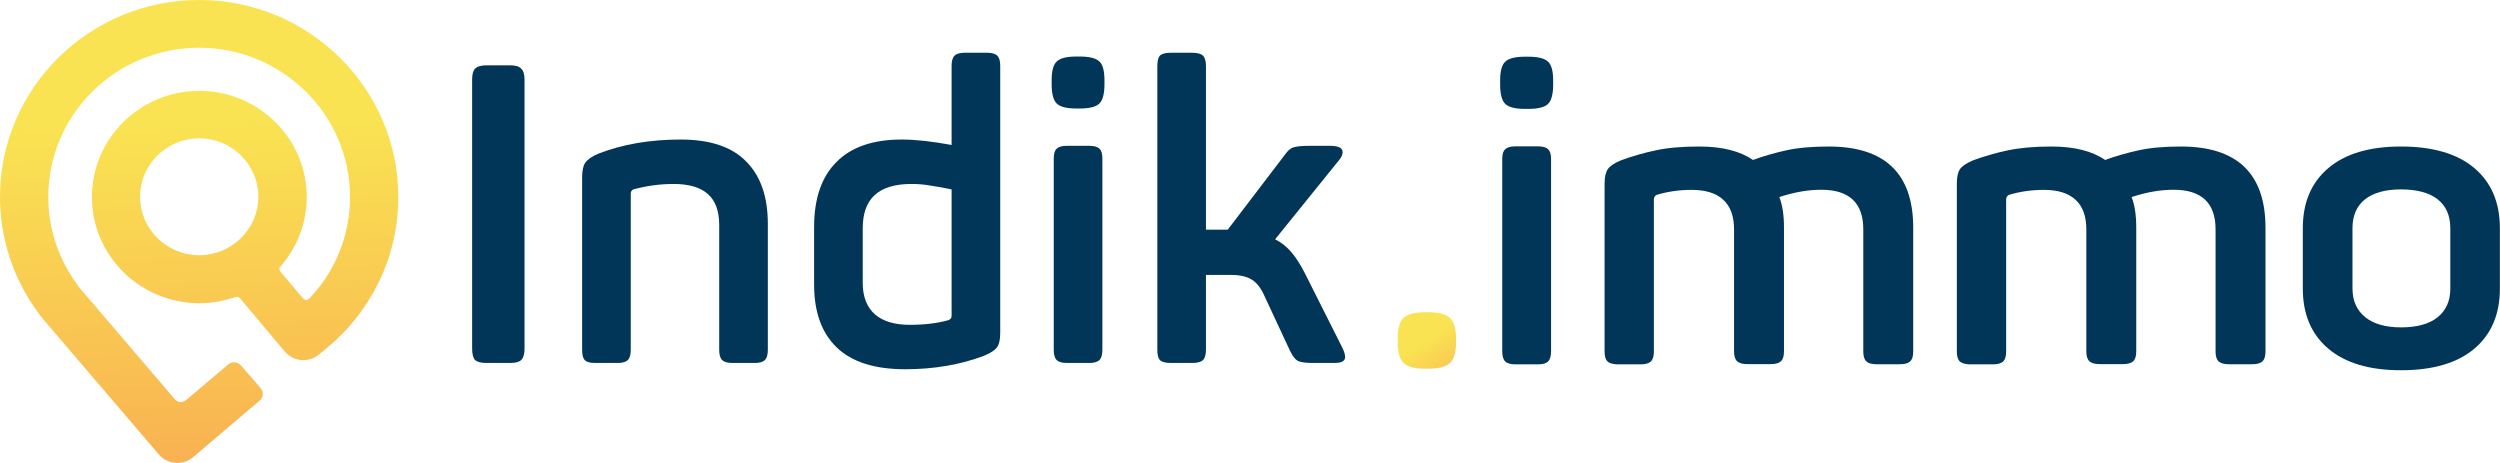
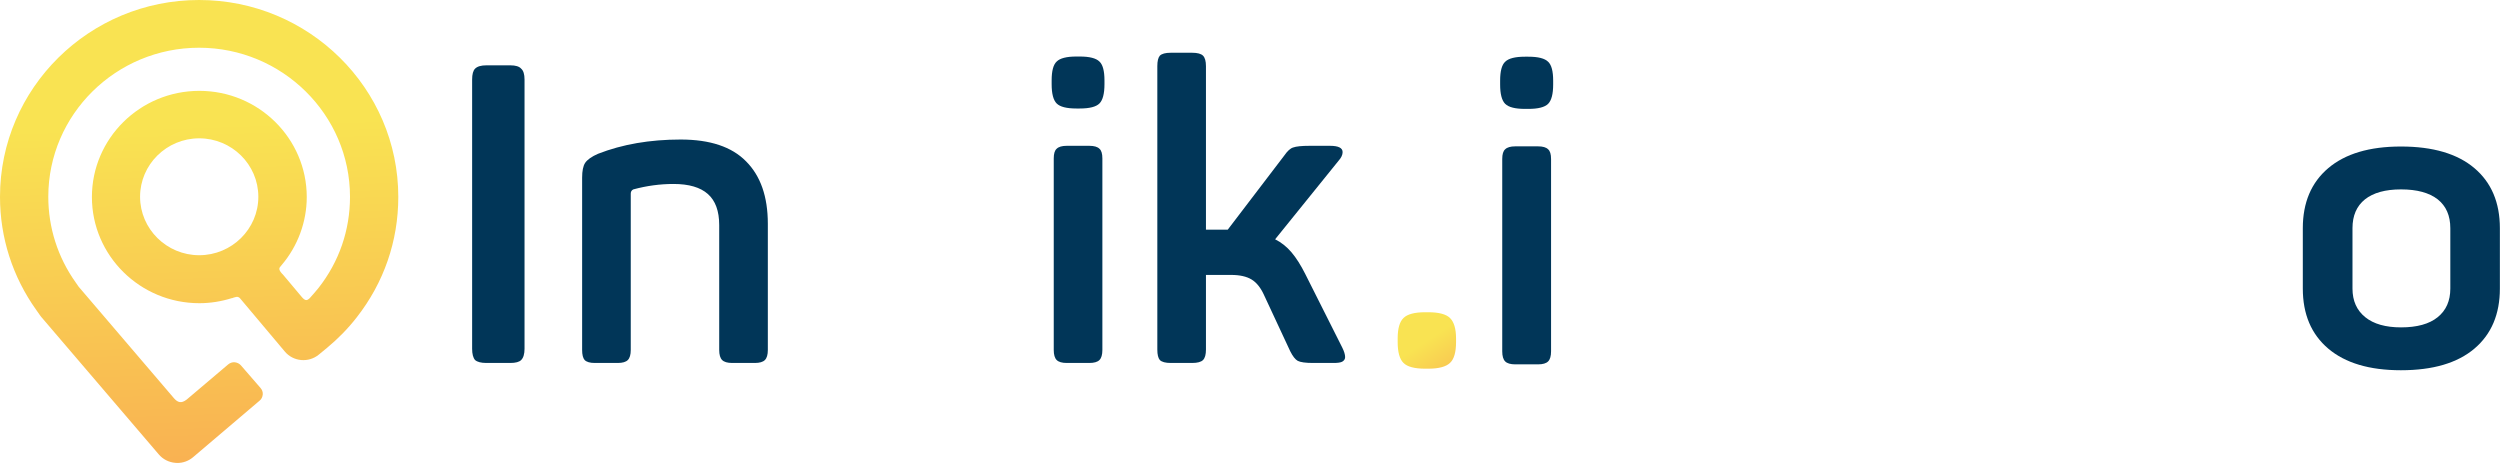
<svg xmlns="http://www.w3.org/2000/svg" width="297" height="55" viewBox="0 0 297 55" fill="none">
  <path d="M180.016 43.286C179.45 43.286 179.05 43.169 178.816 42.936C178.583 42.703 178.466 42.303 178.466 41.736V18.886C178.466 18.319 178.583 17.936 178.816 17.736C179.05 17.503 179.45 17.386 180.016 17.386H182.716C183.283 17.386 183.683 17.503 183.916 17.736C184.15 17.936 184.266 18.319 184.266 18.886V41.736C184.266 42.303 184.15 42.703 183.916 42.936C183.683 43.169 183.283 43.286 182.716 43.286H180.016ZM178.216 9.586C178.216 8.453 178.416 7.703 178.816 7.336C179.216 6.936 180 6.736 181.166 6.736H181.566C182.733 6.736 183.516 6.936 183.916 7.336C184.316 7.703 184.516 8.453 184.516 9.586V10.036C184.516 11.169 184.316 11.936 183.916 12.336C183.516 12.736 182.733 12.936 181.566 12.936H181.166C180 12.936 179.216 12.736 178.816 12.336C178.416 11.936 178.216 11.169 178.216 10.036V9.586Z" fill="#013658" />
-   <path d="M190.953 42.915C190.728 42.687 190.624 42.301 190.624 41.745V21.815C190.624 21.044 190.758 20.459 191.013 20.088C191.268 19.718 191.777 19.375 192.571 19.047C193.889 18.562 195.267 18.163 196.69 17.863C198.113 17.549 199.85 17.406 201.887 17.406C204.568 17.406 206.695 17.934 208.253 19.004C209.481 18.548 210.784 18.177 212.192 17.863C213.6 17.549 215.293 17.406 217.255 17.406C223.95 17.406 227.291 20.631 227.291 27.065V41.759C227.291 42.316 227.171 42.701 226.931 42.929C226.691 43.157 226.287 43.272 225.703 43.272H222.947C222.363 43.272 221.958 43.157 221.719 42.929C221.479 42.701 221.359 42.316 221.359 41.759V27.25C221.359 24.112 219.697 22.542 216.371 22.542C214.814 22.542 213.151 22.828 211.384 23.413C211.758 24.354 211.938 25.567 211.938 27.05V41.745C211.938 42.301 211.818 42.687 211.578 42.915C211.339 43.143 210.934 43.257 210.35 43.257H207.594C207.01 43.257 206.605 43.143 206.366 42.915C206.126 42.687 206.006 42.301 206.006 41.745V27.25C206.006 25.695 205.587 24.525 204.733 23.741C203.879 22.942 202.621 22.557 200.959 22.557C199.506 22.557 198.128 22.756 196.84 23.142C196.6 23.241 196.48 23.427 196.48 23.726V41.773C196.48 42.33 196.36 42.715 196.121 42.943C195.881 43.172 195.477 43.286 194.892 43.286H192.091C191.567 43.257 191.163 43.143 190.953 42.915Z" fill="#013658" />
-   <path d="M232.803 42.915C232.578 42.687 232.473 42.301 232.473 41.745V21.815C232.473 21.044 232.593 20.459 232.848 20.088C233.102 19.718 233.626 19.375 234.405 19.047C235.723 18.562 237.101 18.163 238.524 17.863C239.947 17.563 241.685 17.406 243.722 17.406C246.403 17.406 248.53 17.934 250.088 19.004C251.316 18.548 252.619 18.177 254.042 17.863C255.45 17.549 257.143 17.406 259.105 17.406C265.785 17.406 269.14 20.631 269.14 27.065V41.759C269.14 42.316 269.02 42.701 268.781 42.929C268.541 43.157 268.137 43.272 267.553 43.272H264.796C264.212 43.272 263.808 43.157 263.568 42.929C263.329 42.701 263.209 42.316 263.209 41.759V27.25C263.209 24.112 261.546 22.542 258.221 22.542C256.663 22.542 255.001 22.828 253.233 23.413C253.608 24.354 253.787 25.567 253.787 27.05V41.745C253.787 42.301 253.668 42.687 253.428 42.915C253.188 43.143 252.784 43.257 252.2 43.257H249.444C248.859 43.257 248.455 43.143 248.215 42.915C247.976 42.687 247.856 42.301 247.856 41.745V27.25C247.856 25.695 247.437 24.525 246.583 23.741C245.729 22.942 244.471 22.557 242.808 22.557C241.355 22.557 239.977 22.756 238.689 23.142C238.45 23.241 238.33 23.427 238.33 23.726V41.773C238.33 42.33 238.21 42.715 237.97 42.943C237.731 43.172 237.326 43.286 236.742 43.286H233.941C233.432 43.257 233.027 43.143 232.803 42.915Z" fill="#013658" />
  <path d="M276.599 41.417C274.577 39.705 273.574 37.322 273.574 34.284V27.108C273.574 24.069 274.577 21.686 276.599 19.974C278.621 18.262 281.497 17.406 285.227 17.406C289.031 17.406 291.937 18.262 293.959 19.974C295.981 21.686 296.985 24.069 296.985 27.108V34.284C296.985 37.322 295.981 39.705 293.959 41.417C291.937 43.129 289.031 43.985 285.227 43.985C281.497 43.985 278.621 43.129 276.599 41.417ZM280.988 37.679C281.992 38.492 283.415 38.892 285.242 38.892C287.144 38.892 288.597 38.492 289.601 37.679C290.604 36.866 291.098 35.739 291.098 34.284V27.108C291.098 25.624 290.604 24.483 289.601 23.684C288.597 22.899 287.144 22.5 285.242 22.5C283.37 22.5 281.947 22.899 280.958 23.684C279.97 24.483 279.475 25.61 279.475 27.108V34.284C279.475 35.739 279.984 36.866 280.988 37.679Z" fill="#013658" />
  <path d="M23.651 0C10.605 0 0 10.482 0 23.377C0 28.218 1.483 32.867 4.314 36.834L4.763 37.471C4.808 37.53 4.853 37.59 4.898 37.649L18.873 53.993C19.367 54.571 20.071 54.926 20.835 54.985C20.91 54.985 20.985 55 21.06 55C21.749 55 22.408 54.763 22.932 54.319L30.84 47.598C31.065 47.42 31.185 47.153 31.215 46.872C31.245 46.591 31.14 46.31 30.96 46.102L28.624 43.408C28.444 43.2 28.174 43.067 27.89 43.038C27.62 43.008 27.321 43.112 27.111 43.289L22.183 47.464C21.509 47.983 21.105 47.79 20.685 47.331L9.347 34.066L8.987 33.548C6.86 30.557 5.737 27.034 5.737 23.377C5.737 13.606 13.78 5.67 23.651 5.67C33.522 5.67 41.58 13.62 41.58 23.377C41.58 27.345 40.292 31.09 37.835 34.214C37.536 34.584 37.206 34.969 36.802 35.413C36.637 35.576 36.502 35.65 36.383 35.65C36.248 35.65 36.083 35.546 35.888 35.324L33.611 32.615L33.492 32.497C33.042 31.993 33.162 31.816 33.387 31.579C33.402 31.549 33.417 31.534 33.447 31.505C35.379 29.24 36.442 26.353 36.442 23.407C36.442 16.448 30.721 10.793 23.681 10.793C16.641 10.793 10.919 16.448 10.919 23.407C10.919 30.365 16.641 36.02 23.681 36.02C24.984 36.02 26.287 35.813 27.56 35.413V35.428L27.755 35.354C28.234 35.191 28.369 35.28 28.519 35.443L33.836 41.764C34.84 42.964 36.652 43.127 37.865 42.135L38.839 41.335C40.142 40.254 41.34 39.04 42.374 37.708C45.609 33.577 47.317 28.633 47.317 23.392C47.317 10.482 36.697 0 23.651 0ZM30.691 23.377C30.691 27.211 27.53 30.32 23.666 30.32C19.801 30.32 16.641 27.197 16.641 23.377C16.641 19.542 19.801 16.433 23.666 16.433C27.53 16.433 30.691 19.542 30.691 23.377Z" fill="url(#paint0_linear_7228_1007)" />
  <path d="M166.733 43.115C166.269 42.658 166.044 41.831 166.044 40.647V40.204C166.044 39.035 166.269 38.236 166.733 37.779C167.197 37.322 168.051 37.094 169.309 37.094H169.669C170.927 37.094 171.796 37.322 172.26 37.779C172.724 38.236 172.979 39.035 172.979 40.204V40.647C172.979 41.845 172.739 42.672 172.26 43.115C171.781 43.571 170.912 43.8 169.669 43.8H169.309C168.051 43.8 167.182 43.571 166.733 43.115Z" fill="url(#paint1_linear_7228_1007)" />
  <path d="M139.084 43.12C138.453 43.12 138.022 43.004 137.789 42.771C137.59 42.539 137.49 42.124 137.49 41.526V7.86C137.49 7.263 137.59 6.848 137.789 6.615C138.022 6.383 138.453 6.267 139.084 6.267H141.624C142.255 6.267 142.686 6.383 142.919 6.615C143.151 6.848 143.267 7.263 143.267 7.86V27.283H145.459H145.857L152.58 18.468C152.945 17.937 153.294 17.622 153.626 17.522C153.991 17.389 154.639 17.323 155.568 17.323H158.009C159.005 17.323 159.503 17.572 159.503 18.07C159.503 18.402 159.337 18.75 159.005 19.116L151.485 28.428C152.215 28.794 152.862 29.308 153.427 29.972C153.991 30.636 154.539 31.5 155.07 32.562L159.453 41.277C159.685 41.742 159.801 42.124 159.801 42.423C159.801 42.655 159.685 42.838 159.453 42.97C159.254 43.07 158.922 43.12 158.457 43.12H155.967C155.103 43.12 154.506 43.037 154.174 42.871C153.875 42.705 153.576 42.323 153.277 41.725L150.19 35.102C149.791 34.205 149.293 33.575 148.696 33.209C148.098 32.844 147.285 32.661 146.255 32.661H143.267V41.526C143.267 42.124 143.151 42.539 142.919 42.771C142.686 43.004 142.255 43.12 141.624 43.12H139.084Z" fill="#013658" />
  <path d="M126.729 43.12C126.164 43.12 125.766 43.004 125.533 42.771C125.301 42.539 125.185 42.14 125.185 41.576V18.817C125.185 18.252 125.301 17.87 125.533 17.671C125.766 17.439 126.164 17.323 126.729 17.323H129.418C129.982 17.323 130.381 17.439 130.613 17.671C130.845 17.87 130.962 18.252 130.962 18.817V41.576C130.962 42.14 130.845 42.539 130.613 42.771C130.381 43.004 129.982 43.12 129.418 43.12H126.729ZM124.936 9.554C124.936 8.425 125.135 7.678 125.533 7.312C125.932 6.914 126.712 6.715 127.874 6.715H128.272C129.434 6.715 130.215 6.914 130.613 7.312C131.011 7.678 131.211 8.425 131.211 9.554V10.002C131.211 11.131 131.011 11.894 130.613 12.293C130.215 12.691 129.434 12.89 128.272 12.89H127.874C126.712 12.89 125.932 12.691 125.533 12.293C125.135 11.894 124.936 11.131 124.936 10.002V9.554Z" fill="#013658" />
-   <path d="M107.522 43.867C103.903 43.867 101.197 43.004 99.404 41.277C97.611 39.551 96.715 37.061 96.715 33.807V26.984C96.715 23.598 97.595 21.025 99.354 19.265C101.114 17.472 103.704 16.576 107.123 16.576C108.75 16.576 110.726 16.791 113.05 17.223V7.811C113.05 7.246 113.166 6.848 113.398 6.615C113.631 6.383 114.029 6.267 114.594 6.267H117.283C117.847 6.267 118.246 6.383 118.478 6.615C118.711 6.848 118.827 7.246 118.827 7.811V39.534C118.827 40.364 118.694 40.945 118.428 41.277C118.196 41.609 117.681 41.941 116.885 42.273C114.062 43.336 110.942 43.867 107.522 43.867ZM102.492 33.608C102.492 35.235 102.973 36.48 103.936 37.343C104.899 38.173 106.277 38.588 108.07 38.588C109.829 38.588 111.357 38.405 112.651 38.04C112.817 37.974 112.917 37.907 112.95 37.841C113.017 37.775 113.05 37.658 113.05 37.492V22.502C112.12 22.303 111.29 22.153 110.56 22.054C109.863 21.921 109.099 21.855 108.269 21.855C106.31 21.855 104.849 22.303 103.886 23.199C102.957 24.062 102.492 25.374 102.492 27.134V33.608Z" fill="#013658" />
  <path d="M70.651 43.12C70.086 43.12 69.688 43.004 69.456 42.771C69.256 42.539 69.157 42.14 69.157 41.576V21.108C69.157 20.311 69.273 19.73 69.505 19.364C69.771 18.966 70.286 18.601 71.049 18.269C73.938 17.14 77.208 16.576 80.86 16.576C84.346 16.576 86.936 17.439 88.629 19.165C90.356 20.892 91.219 23.365 91.219 26.586V41.576C91.219 42.14 91.103 42.539 90.87 42.771C90.638 43.004 90.239 43.12 89.675 43.12H86.986C86.421 43.12 86.023 43.004 85.79 42.771C85.558 42.539 85.442 42.14 85.442 41.576V26.735C85.442 25.075 84.994 23.847 84.097 23.05C83.201 22.253 81.84 21.855 80.013 21.855C78.42 21.855 76.826 22.07 75.233 22.502C75.033 22.602 74.934 22.767 74.934 23V41.576C74.934 42.14 74.817 42.539 74.585 42.771C74.353 43.004 73.954 43.12 73.39 43.12H70.651Z" fill="#013658" />
  <path d="M57.783 43.12C57.152 43.12 56.704 43.004 56.438 42.771C56.206 42.505 56.089 42.057 56.089 41.426V9.454C56.089 8.823 56.206 8.391 56.438 8.159C56.704 7.893 57.152 7.761 57.783 7.761H60.621C61.252 7.761 61.684 7.893 61.916 8.159C62.182 8.391 62.315 8.823 62.315 9.454V41.426C62.315 42.057 62.182 42.505 61.916 42.771C61.684 43.004 61.252 43.12 60.621 43.12H57.783Z" fill="#013658" />
  <defs>
    <linearGradient id="paint0_linear_7228_1007" x1="22.843" y1="0.591" x2="25.31" y2="71.485" gradientUnits="userSpaceOnUse">
      <stop offset="0.201" stop-color="#F9E352" />
      <stop offset="1" stop-color="#F99D52" />
    </linearGradient>
    <linearGradient id="paint1_linear_7228_1007" x1="169.392" y1="37.166" x2="177.117" y2="48.987" gradientUnits="userSpaceOnUse">
      <stop offset="0.201" stop-color="#F9E352" />
      <stop offset="1" stop-color="#F99D52" />
    </linearGradient>
  </defs>
</svg>